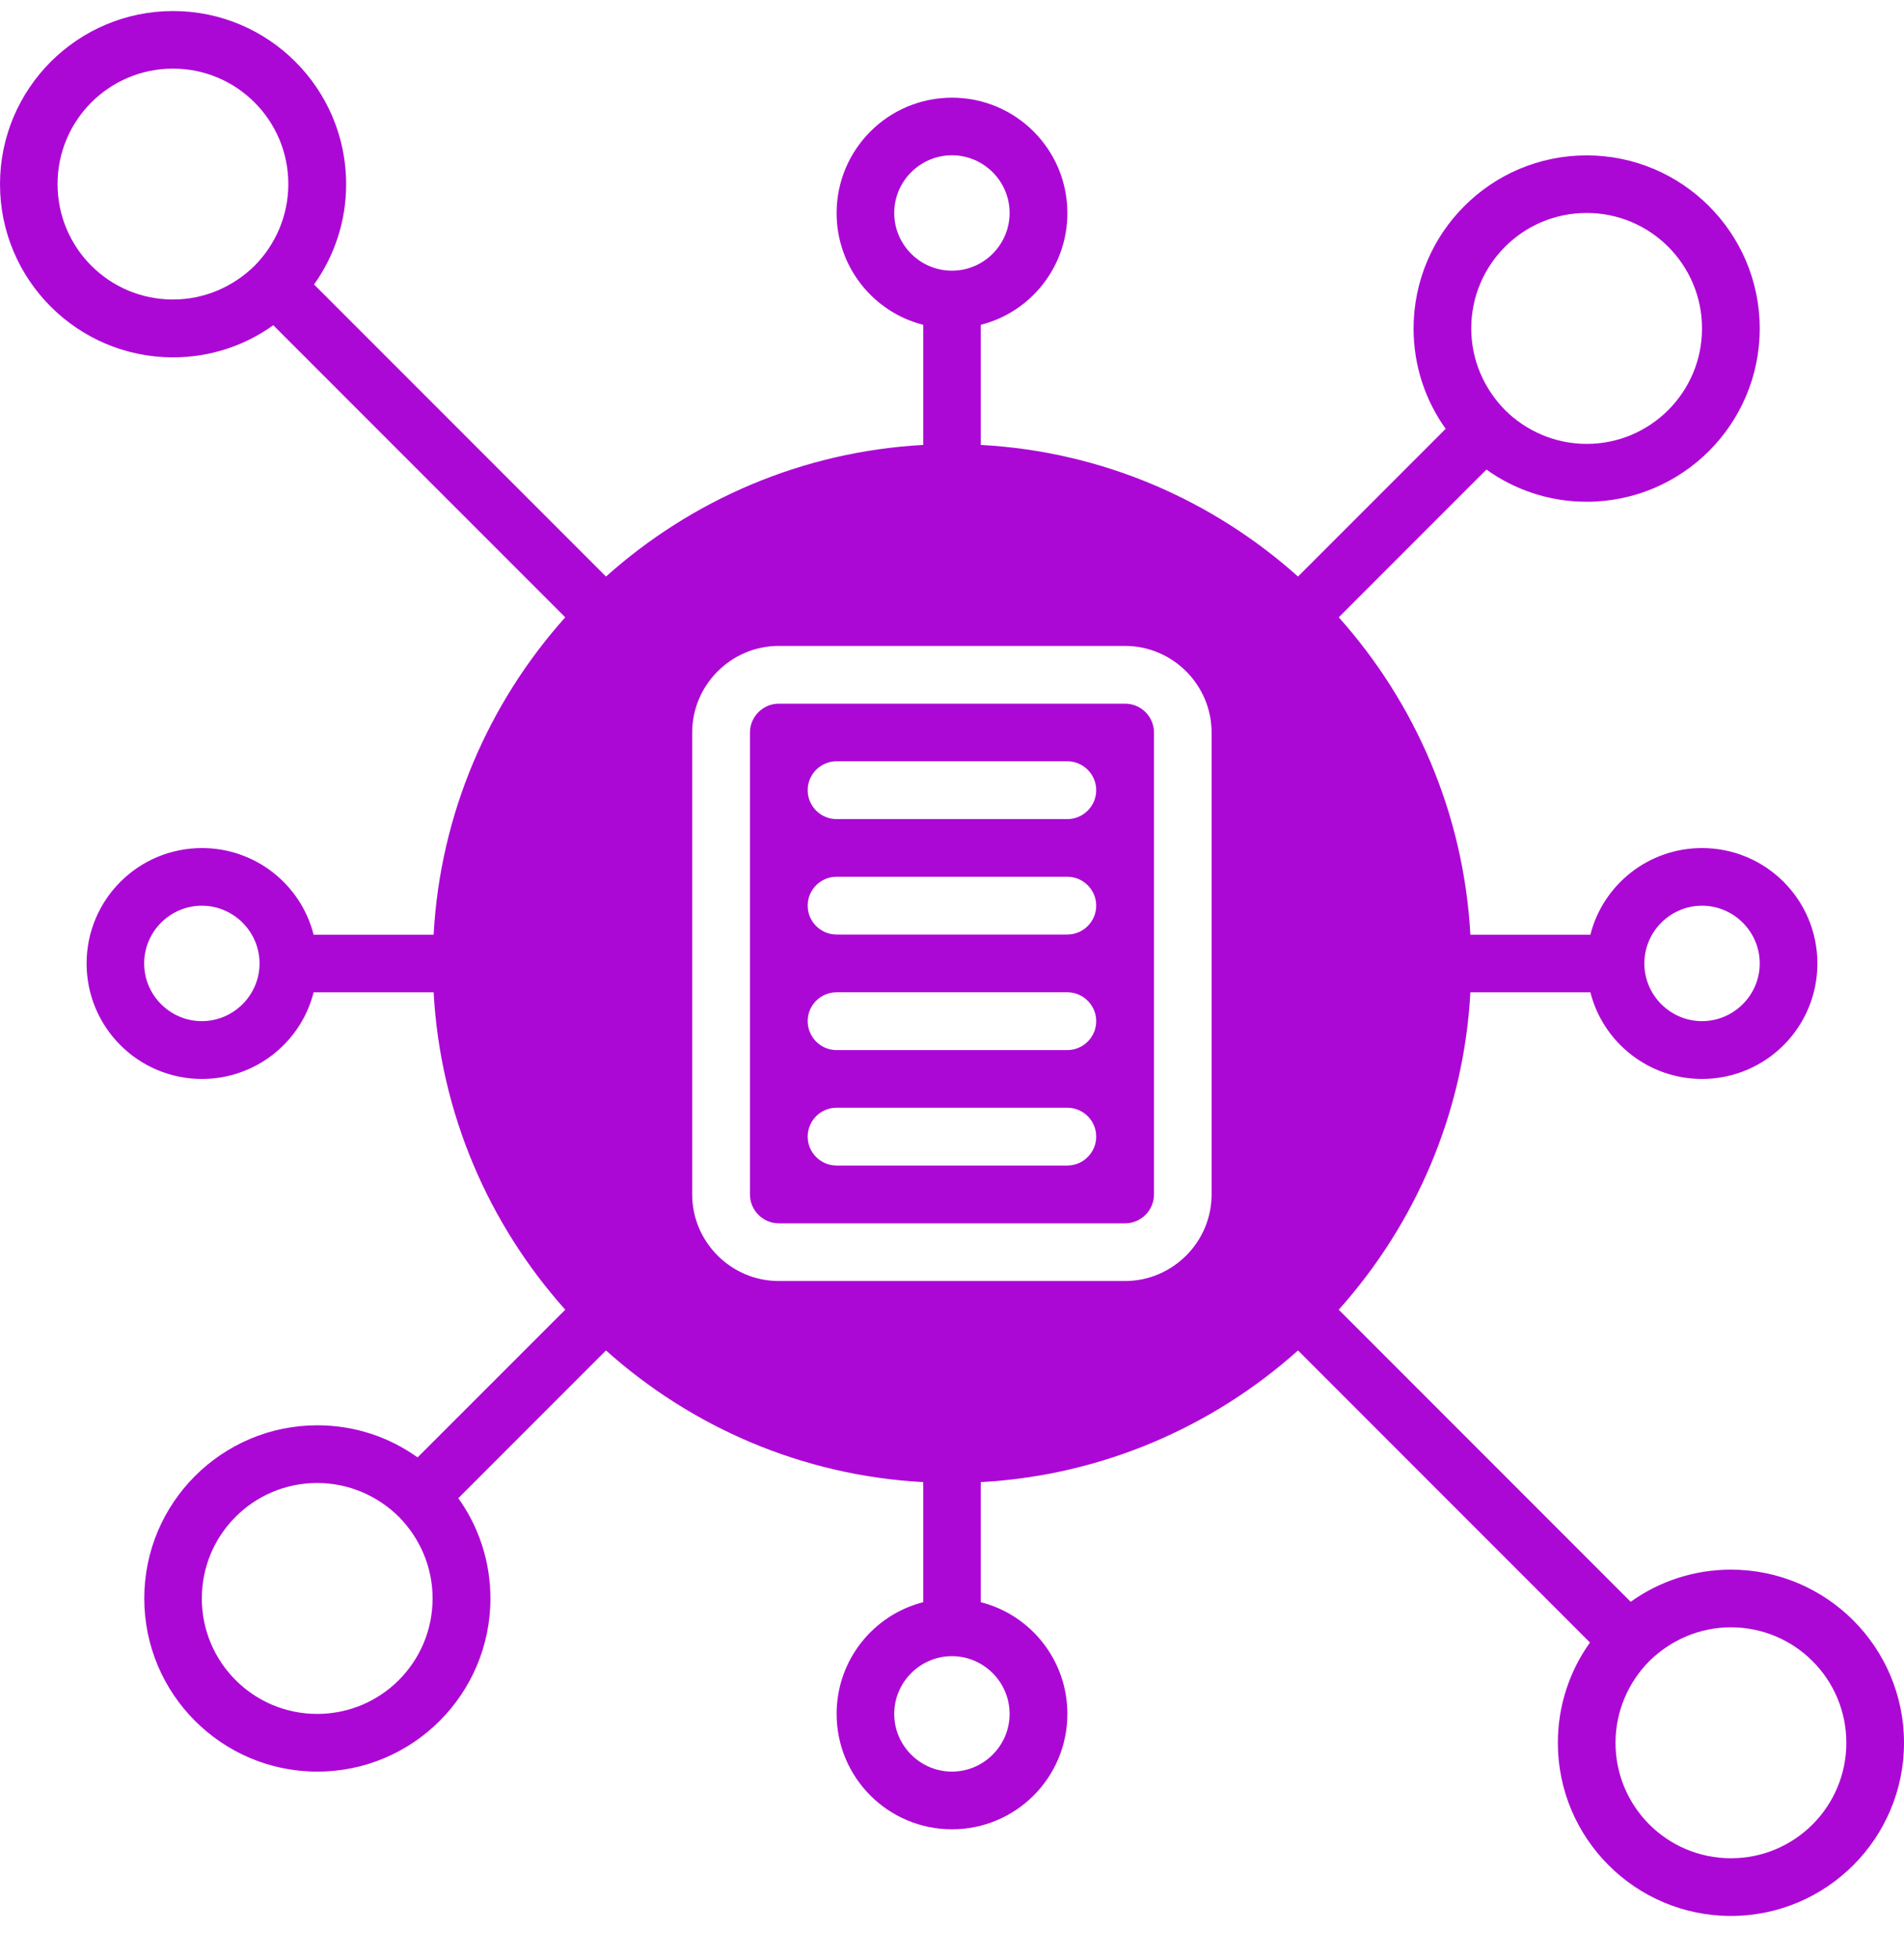
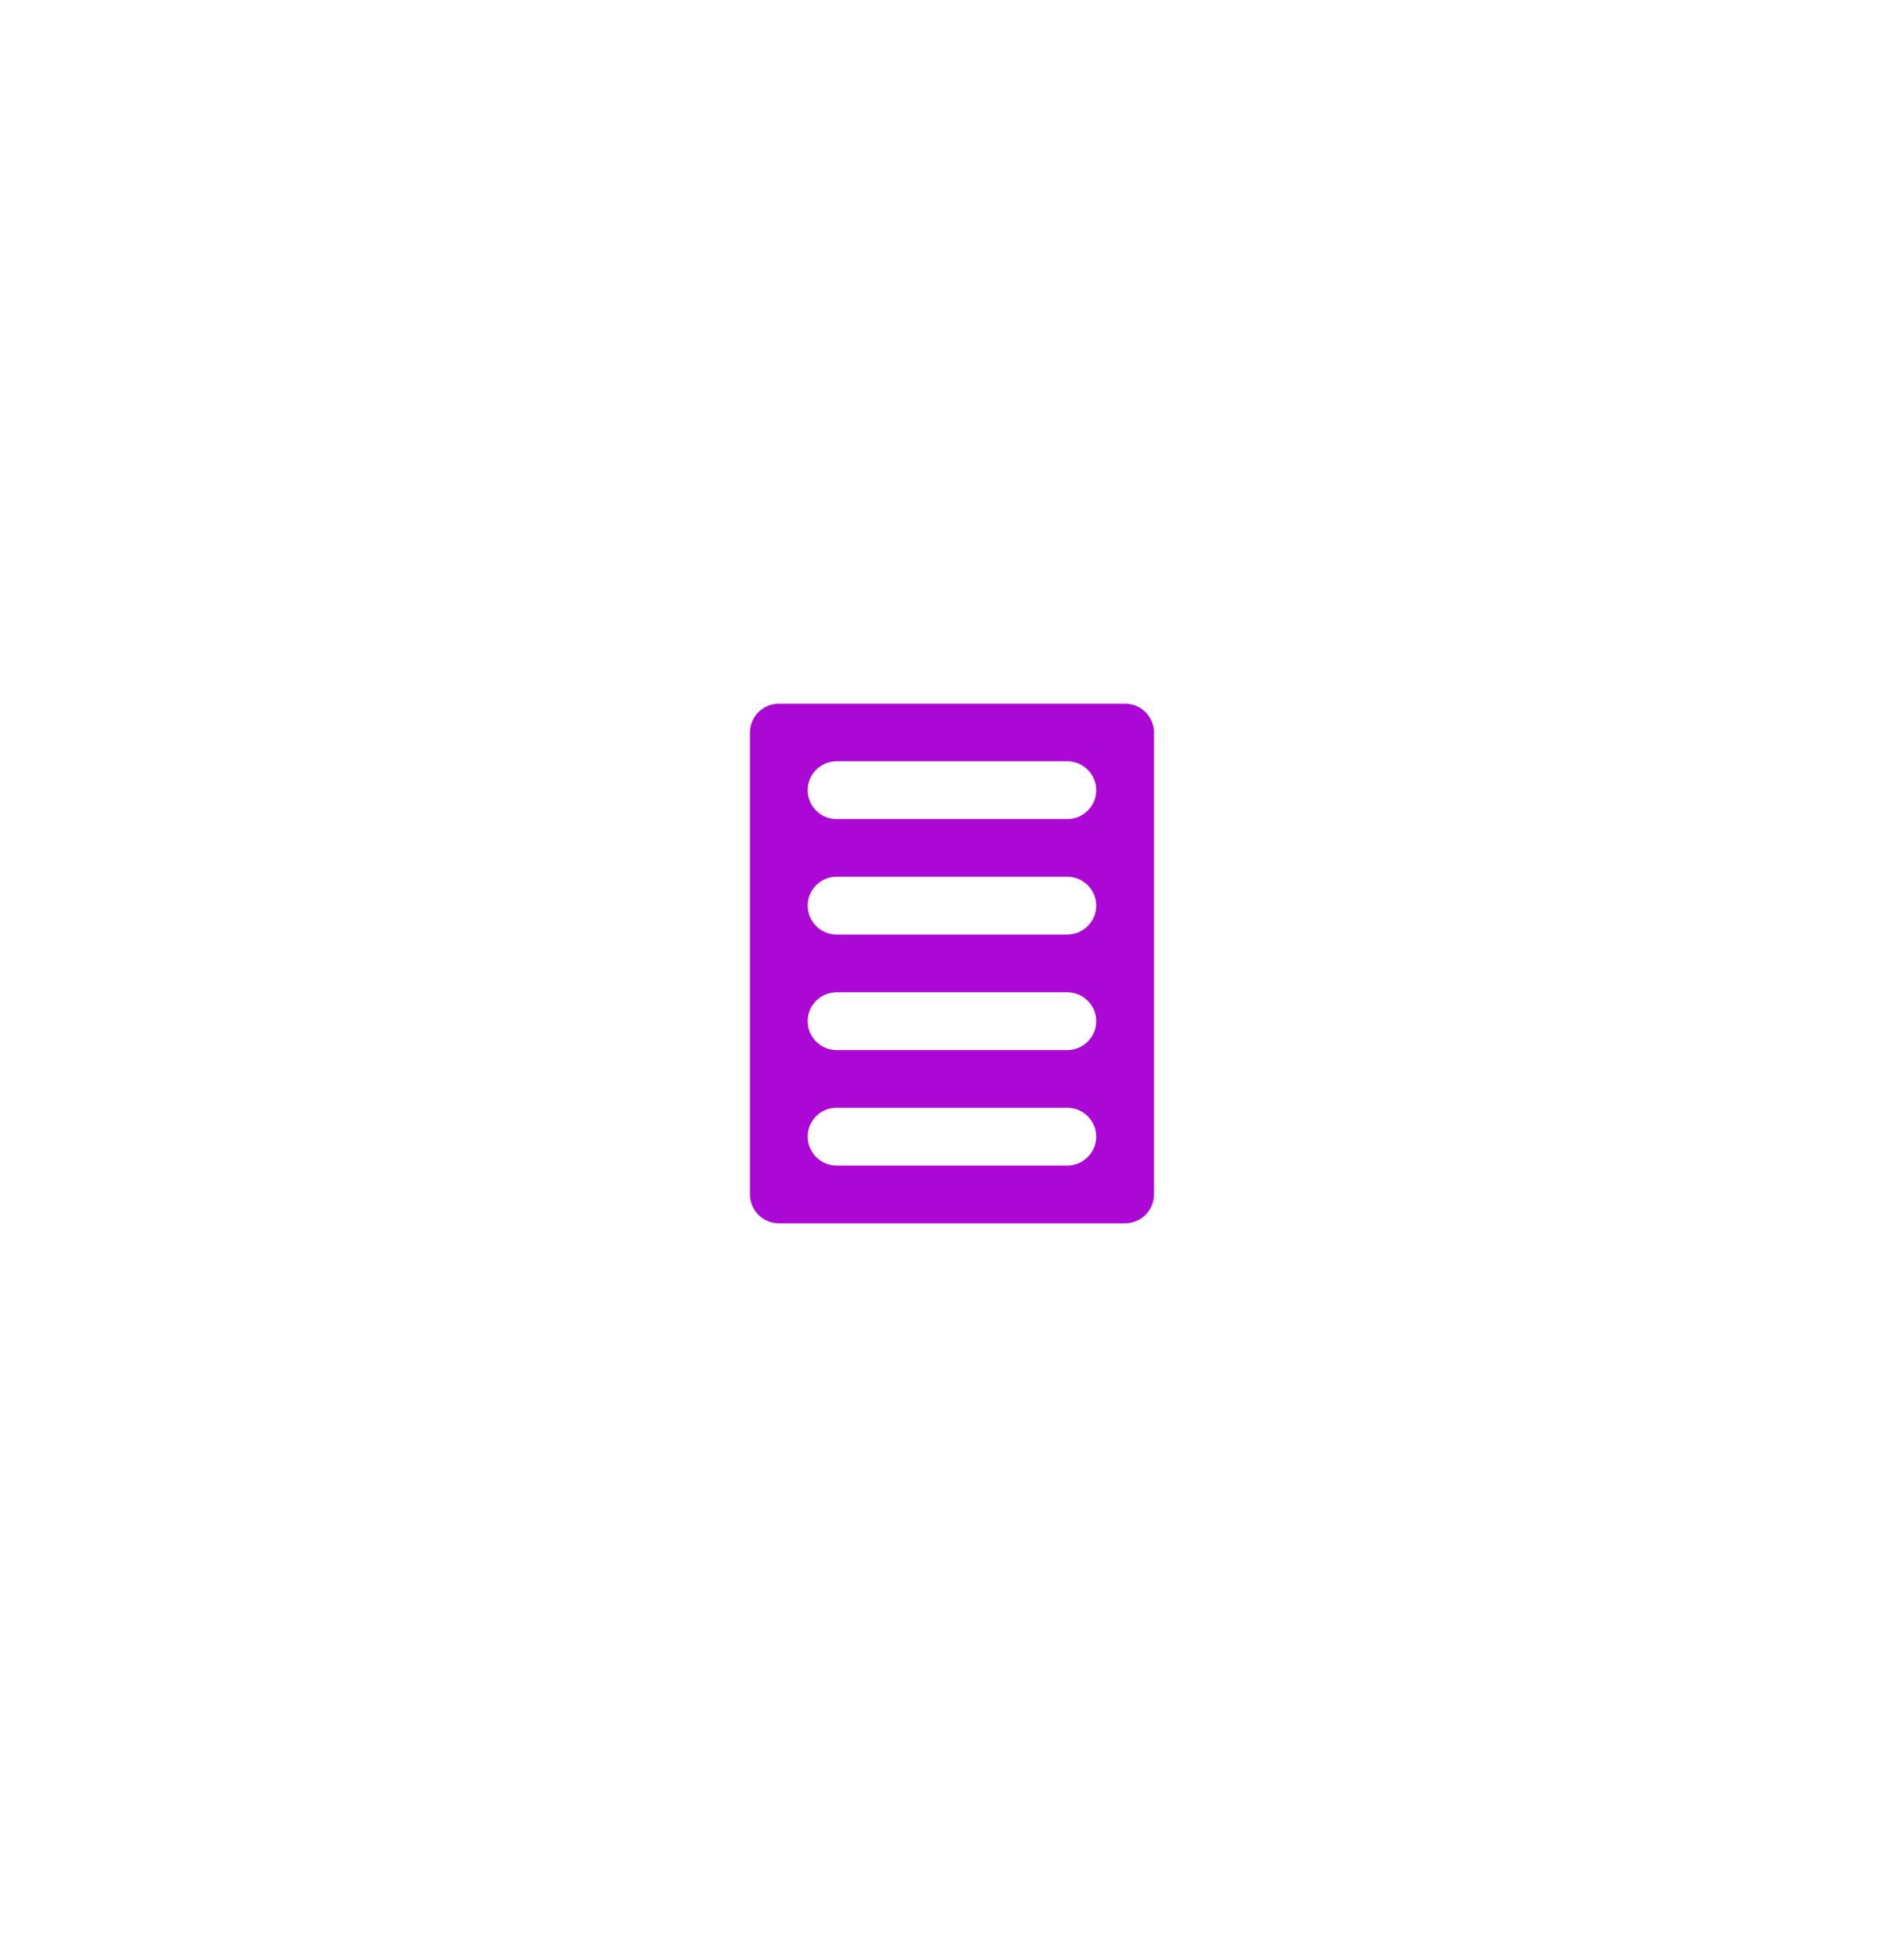
<svg xmlns="http://www.w3.org/2000/svg" width="35" height="36" viewBox="0 0 35 36" fill="none">
-   <path d="M31.818 28.84C31.134 28.84 30.498 29.058 29.978 29.429L29.976 29.431L24.609 24.064L24.611 24.062C26.011 22.497 26.908 20.466 27.029 18.233H29.235C29.467 19.15 30.301 19.824 31.287 19.824C32.46 19.824 33.408 18.875 33.408 17.703C33.408 16.531 32.46 15.582 31.287 15.582C30.301 15.582 29.467 16.256 29.235 17.174H27.029C26.906 14.941 26.01 12.909 24.611 11.344L24.609 11.343L27.324 8.628L27.326 8.629C27.845 9.001 28.482 9.219 29.166 9.219C30.922 9.219 32.348 7.793 32.348 6.037C32.348 4.281 30.922 2.855 29.166 2.855C27.41 2.855 25.985 4.281 25.985 6.037C25.985 6.722 26.202 7.357 26.574 7.878L26.575 7.879L23.86 10.594L23.859 10.592C22.294 9.192 20.263 8.295 18.029 8.175V5.968C18.947 5.736 19.621 4.902 19.621 3.916C19.621 2.744 18.672 1.795 17.5 1.795C16.328 1.795 15.379 2.744 15.379 3.916C15.379 4.902 16.053 5.736 16.971 5.968V8.175C14.738 8.297 12.706 9.193 11.141 10.592L11.14 10.594L5.773 5.227L5.774 5.225C6.145 4.706 6.363 4.069 6.363 3.385C6.363 1.629 4.937 0.203 3.182 0.203C1.426 0.203 0 1.629 0 3.385C0 5.14 1.426 6.566 3.182 6.566C3.866 6.566 4.502 6.349 5.022 5.977L5.024 5.976L10.391 11.343L10.389 11.344C8.989 12.909 8.092 14.941 7.971 17.174H5.765C5.533 16.256 4.699 15.582 3.713 15.582C2.54 15.582 1.592 16.531 1.592 17.703C1.592 18.875 2.54 19.824 3.713 19.824C4.699 19.824 5.533 19.15 5.765 18.233H7.971C8.094 20.466 8.99 22.497 10.389 24.062L10.391 24.064L7.676 26.778L7.675 26.777C7.155 26.405 6.519 26.188 5.834 26.188C4.078 26.188 2.652 27.614 2.652 29.369C2.652 31.125 4.078 32.551 5.834 32.551C7.589 32.551 9.015 31.125 9.015 29.369C9.015 28.685 8.798 28.049 8.426 27.529L8.425 27.527L11.14 24.812L11.141 24.814C12.706 26.215 14.737 27.111 16.971 27.232V29.438C16.053 29.671 15.379 30.504 15.379 31.49C15.379 32.663 16.328 33.611 17.5 33.611C18.672 33.611 19.621 32.663 19.621 31.49C19.621 30.504 18.947 29.671 18.029 29.438V27.232C20.262 27.109 22.294 26.213 23.859 24.814L23.86 24.812L29.227 30.179L29.226 30.181C28.855 30.7 28.637 31.337 28.637 32.022C28.637 33.777 30.063 35.203 31.818 35.203C33.574 35.203 35 33.777 35 32.022C35 30.266 33.574 28.84 31.818 28.84ZM22.272 13.46V21.946C22.272 22.821 21.556 23.537 20.68 23.537H14.316C13.44 23.537 12.724 22.821 12.724 21.946V13.46C12.724 12.584 13.44 11.868 14.316 11.868H20.68C21.556 11.868 22.272 12.584 22.272 13.46ZM31.287 16.641C31.87 16.641 32.348 17.119 32.348 17.702C32.348 18.285 31.87 18.762 31.287 18.762C30.704 18.762 30.227 18.285 30.227 17.702C30.227 17.119 30.704 16.641 31.287 16.641ZM29.166 3.913C30.338 3.913 31.287 4.862 31.287 6.035C31.287 7.207 30.338 8.156 29.166 8.156C28.583 8.156 28.052 7.917 27.666 7.535C27.284 7.147 27.045 6.618 27.045 6.035C27.045 4.862 27.994 3.913 29.166 3.913ZM16.438 3.913C16.438 3.33 16.915 2.853 17.499 2.853C18.082 2.853 18.559 3.33 18.559 3.913C18.559 4.497 18.082 4.974 17.499 4.974C16.915 4.974 16.438 4.497 16.438 3.913ZM1.058 3.382C1.058 2.21 2.007 1.261 3.179 1.261C4.352 1.261 5.3 2.21 5.3 3.382C5.3 3.966 5.062 4.497 4.68 4.883C4.292 5.265 3.762 5.503 3.179 5.503C2.007 5.503 1.058 4.555 1.058 3.382ZM3.71 18.762C3.127 18.762 2.65 18.285 2.65 17.702C2.65 17.119 3.127 16.641 3.71 16.641C4.293 16.641 4.771 17.119 4.771 17.702C4.771 18.285 4.293 18.762 3.71 18.762ZM5.831 31.491C4.659 31.491 3.71 30.542 3.71 29.369C3.71 28.197 4.659 27.248 5.831 27.248C6.414 27.248 6.945 27.487 7.332 27.869C7.714 28.257 7.952 28.786 7.952 29.369C7.952 30.542 7.004 31.491 5.831 31.491ZM18.559 31.491C18.559 32.074 18.082 32.551 17.499 32.551C16.916 32.551 16.438 32.074 16.438 31.491C16.438 30.907 16.916 30.43 17.499 30.43C18.082 30.43 18.559 30.907 18.559 31.491ZM31.819 34.143C30.646 34.143 29.697 33.194 29.697 32.022C29.697 31.438 29.936 30.907 30.318 30.521C30.706 30.139 31.235 29.9 31.819 29.9C32.991 29.9 33.94 30.849 33.94 32.022C33.94 33.194 32.991 34.143 31.819 34.143Z" fill="#AC08D5" />
  <path d="M14.317 12.929C14.025 12.929 13.786 13.167 13.786 13.46V21.946C13.786 22.238 14.025 22.477 14.317 22.477H20.682C20.974 22.477 21.213 22.238 21.213 21.946V13.46C21.213 13.167 20.974 12.929 20.682 12.929H14.317ZM19.62 21.415H15.378C15.085 21.415 14.847 21.176 14.847 20.884C14.847 20.591 15.085 20.353 15.378 20.353H19.62C19.912 20.353 20.151 20.591 20.151 20.884C20.151 21.176 19.912 21.415 19.62 21.415ZM19.62 19.294H15.378C15.085 19.294 14.847 19.055 14.847 18.762C14.847 18.47 15.085 18.232 15.378 18.232H19.62C19.912 18.232 20.151 18.47 20.151 18.762C20.151 19.055 19.912 19.294 19.62 19.294ZM19.62 17.171H15.378C15.085 17.171 14.847 16.932 14.847 16.64C14.847 16.348 15.085 16.109 15.378 16.109H19.62C19.912 16.109 20.151 16.348 20.151 16.64C20.151 16.932 19.912 17.171 19.62 17.171ZM19.62 15.05H15.378C15.085 15.05 14.847 14.811 14.847 14.519C14.847 14.226 15.085 13.988 15.378 13.988H19.62C19.912 13.988 20.151 14.226 20.151 14.519C20.151 14.811 19.912 15.05 19.62 15.05Z" fill="#AC08D5" />
</svg>